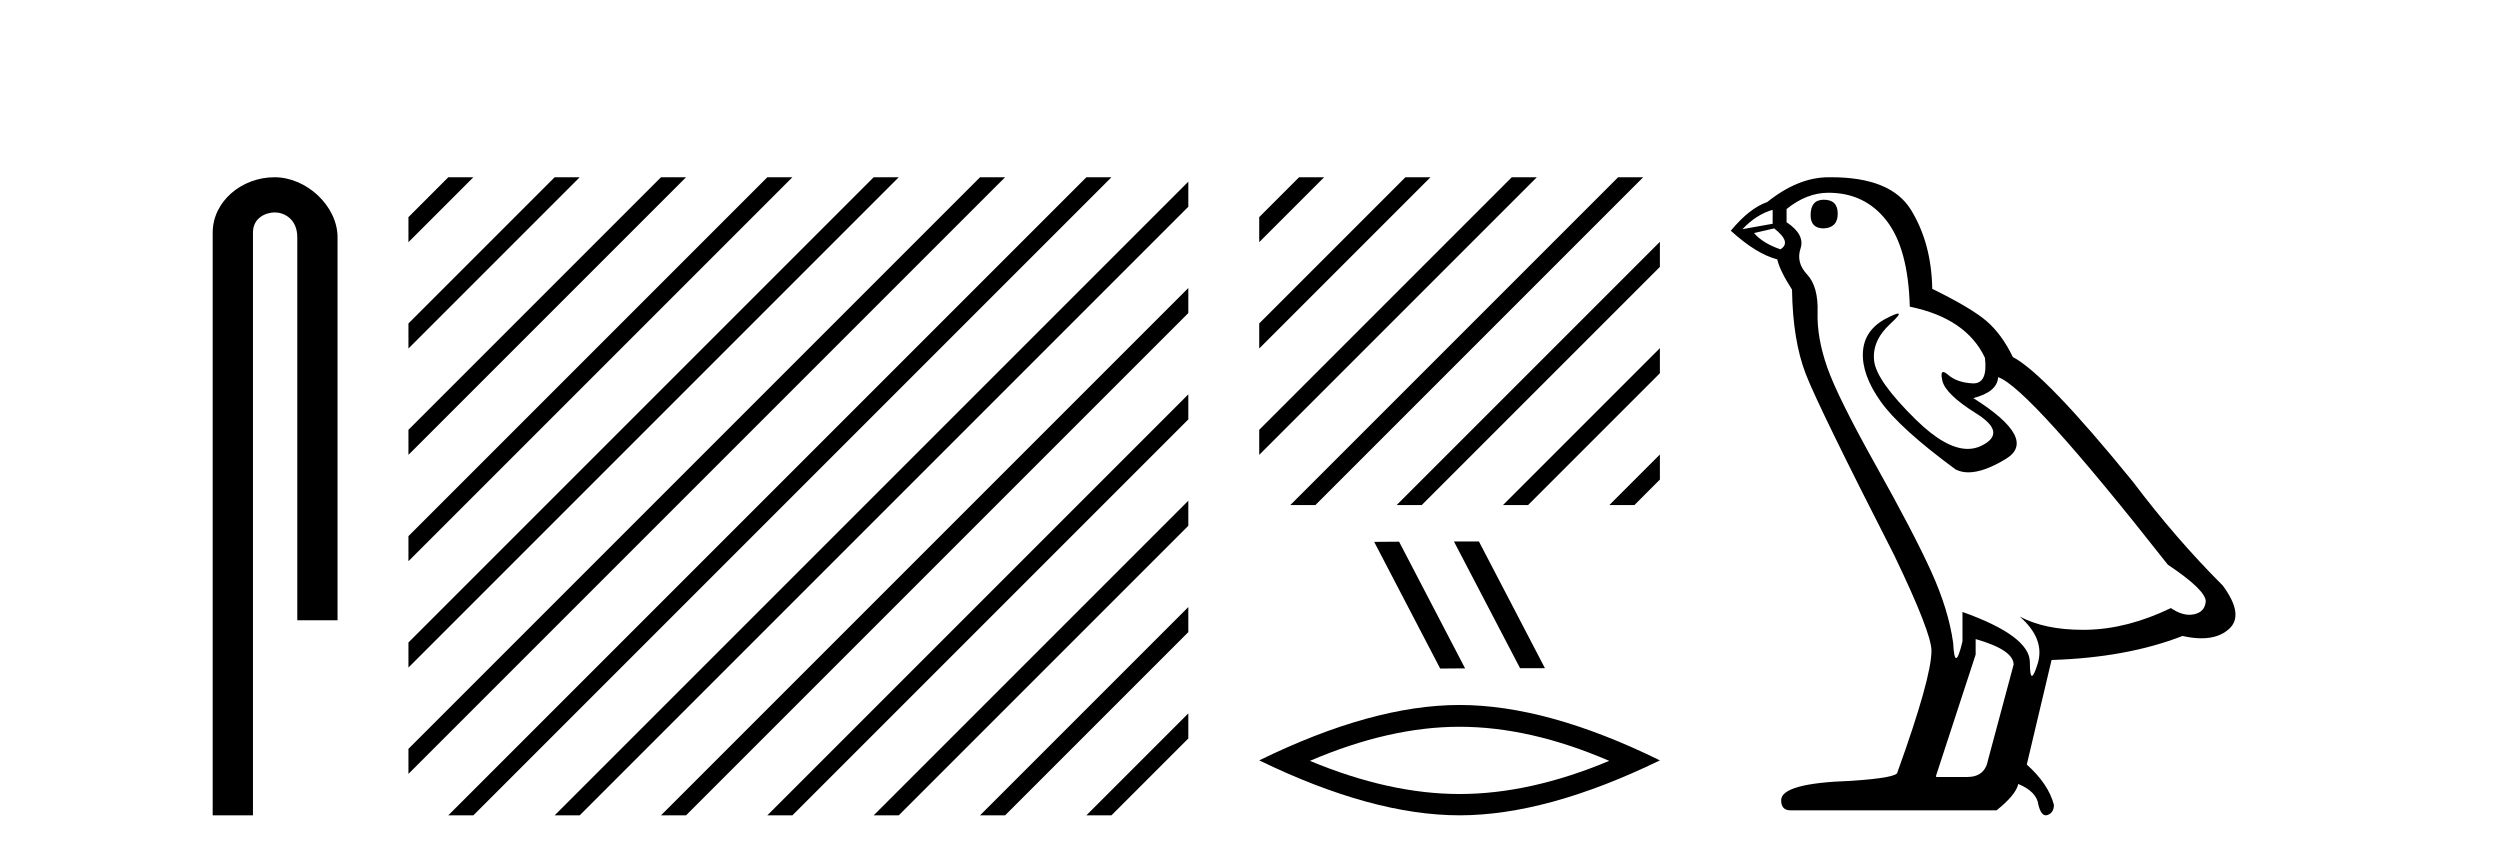
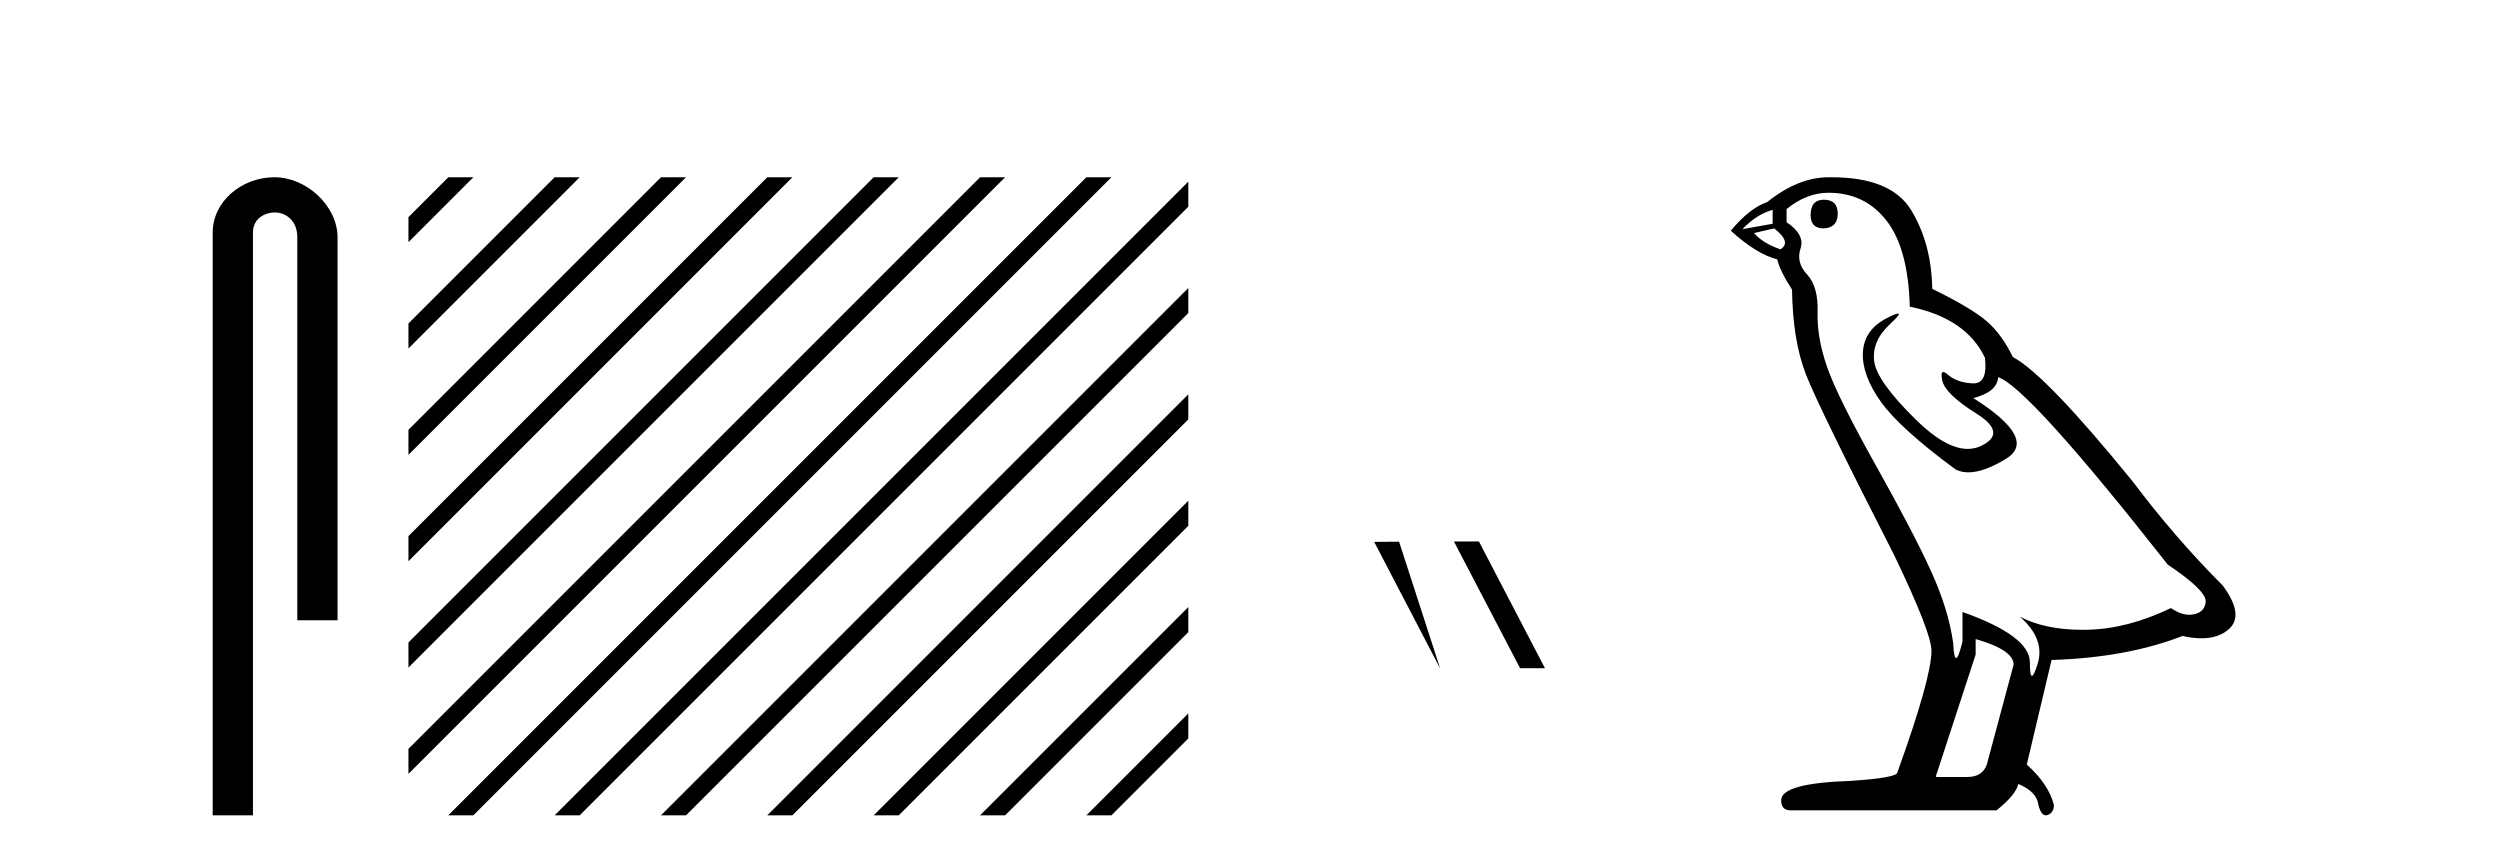
<svg xmlns="http://www.w3.org/2000/svg" width="119.0" height="41.0">
  <path d="M 13.069 8.437 C 11.5 8.437 10.124 9.591 10.124 11.072 L 10.124 38.809 L 12.041 38.809 L 12.041 11.072 C 12.041 10.346 12.68 10.111 13.081 10.111 C 13.502 10.111 14.151 10.406 14.151 11.296 L 14.151 29.526 L 16.067 29.526 L 16.067 11.296 C 16.067 9.813 14.598 8.437 13.069 8.437 Z" style="fill:#000000;stroke:none" />
  <path d="M 21.339 8.437 L 19.442 10.334 L 19.442 11.527 L 19.442 11.527 L 22.234 8.735 L 22.532 8.437 ZM 26.401 8.437 L 19.442 15.396 L 19.442 15.396 L 19.442 16.589 L 19.442 16.589 L 27.296 8.735 L 27.594 8.437 ZM 31.463 8.437 L 19.442 20.458 L 19.442 20.458 L 19.442 21.651 L 19.442 21.651 L 32.358 8.735 L 32.656 8.437 ZM 36.525 8.437 L 19.442 25.52 L 19.442 26.713 L 19.442 26.713 L 37.42 8.735 L 37.719 8.437 ZM 41.587 8.437 L 19.442 30.582 L 19.442 31.775 L 42.482 8.735 L 42.781 8.437 ZM 46.65 8.437 L 19.442 35.644 L 19.442 35.644 L 19.442 36.837 L 19.442 36.837 L 47.544 8.735 L 47.843 8.437 ZM 51.712 8.437 L 21.637 38.511 L 21.637 38.511 L 21.339 38.809 L 22.532 38.809 L 52.607 8.735 L 52.905 8.437 ZM 56.564 8.647 L 26.7 38.511 L 26.7 38.511 L 26.401 38.809 L 27.594 38.809 L 56.564 9.84 L 56.564 8.647 ZM 56.564 13.709 L 31.762 38.511 L 31.463 38.809 L 32.656 38.809 L 56.564 14.902 L 56.564 13.709 ZM 56.564 18.771 L 36.824 38.511 L 36.525 38.809 L 37.719 38.809 L 56.564 19.964 L 56.564 18.771 ZM 56.564 23.833 L 41.886 38.511 L 41.587 38.809 L 42.781 38.809 L 56.564 25.026 L 56.564 23.833 ZM 56.564 28.895 L 46.948 38.511 L 46.65 38.809 L 47.843 38.809 L 56.564 30.088 L 56.564 28.895 ZM 56.564 33.957 L 52.01 38.511 L 51.712 38.809 L 52.905 38.809 L 56.564 35.15 L 56.564 33.957 Z" style="fill:#000000;stroke:none" />
-   <path d="M 61.836 8.437 L 59.939 10.334 L 59.939 11.527 L 62.731 8.735 L 63.029 8.437 ZM 66.898 8.437 L 59.939 15.396 L 59.939 16.589 L 67.793 8.735 L 68.091 8.437 ZM 71.96 8.437 L 59.939 20.458 L 59.939 21.651 L 72.855 8.735 L 73.153 8.437 ZM 77.022 8.437 L 61.716 23.743 L 61.417 24.042 L 62.611 24.042 L 77.917 8.735 L 78.215 8.437 ZM 79.011 11.51 L 66.778 23.743 L 66.479 24.042 L 67.673 24.042 L 79.011 12.703 L 79.011 11.51 ZM 79.011 16.572 L 71.84 23.743 L 71.542 24.042 L 72.735 24.042 L 79.011 17.765 L 79.011 16.572 ZM 79.011 21.634 L 76.902 23.743 L 76.604 24.042 L 77.797 24.042 L 79.011 22.827 L 79.011 21.634 Z" style="fill:#000000;stroke:none" />
-   <path d="M 69.229 25.775 L 69.212 25.784 L 72.354 31.805 L 73.539 31.805 L 70.397 25.775 ZM 66.596 25.784 L 65.411 25.793 L 68.553 31.823 L 69.738 31.814 L 66.596 25.784 Z" style="fill:#000000;stroke:none" />
-   <path d="M 69.475 34.594 Q 72.834 34.594 76.599 36.217 Q 72.834 37.795 69.475 37.795 Q 66.138 37.795 62.351 36.217 Q 66.138 34.594 69.475 34.594 ZM 69.475 33.557 Q 65.327 33.557 59.939 36.194 Q 65.327 38.809 69.475 38.809 Q 73.623 38.809 79.011 36.194 Q 73.646 33.557 69.475 33.557 Z" style="fill:#000000;stroke:none" />
+   <path d="M 69.229 25.775 L 69.212 25.784 L 72.354 31.805 L 73.539 31.805 L 70.397 25.775 ZM 66.596 25.784 L 65.411 25.793 L 68.553 31.823 L 66.596 25.784 Z" style="fill:#000000;stroke:none" />
  <path d="M 86.812 9.507 Q 86.185 9.507 86.185 10.245 Q 86.185 10.872 86.812 10.872 Q 87.476 10.835 87.476 10.171 Q 87.476 9.507 86.812 9.507 ZM 84.378 9.987 L 84.378 10.651 L 82.939 10.909 Q 83.603 10.208 84.378 9.987 ZM 84.451 10.872 Q 85.3 11.536 84.746 11.868 Q 83.898 11.573 83.492 11.093 L 84.451 10.872 ZM 87.033 9.175 Q 88.767 9.175 89.799 10.503 Q 90.832 11.831 90.906 14.597 Q 93.598 15.15 94.483 17.031 Q 94.627 18.249 93.935 18.249 Q 93.914 18.249 93.893 18.248 Q 93.156 18.211 92.731 17.843 Q 92.577 17.709 92.499 17.709 Q 92.361 17.709 92.455 18.119 Q 92.602 18.765 94.078 19.687 Q 95.553 20.609 94.317 21.217 Q 94.011 21.368 93.664 21.368 Q 92.615 21.368 91.201 19.982 Q 89.32 18.138 89.209 17.179 Q 89.098 16.22 89.984 15.408 Q 90.51 14.926 90.345 14.926 Q 90.233 14.926 89.799 15.15 Q 88.73 15.703 88.674 16.773 Q 88.619 17.843 89.523 19.115 Q 90.426 20.388 93.082 22.342 Q 93.353 22.484 93.696 22.484 Q 94.426 22.484 95.479 21.844 Q 97.028 20.904 93.93 18.949 Q 95.073 18.654 95.11 17.953 Q 96.549 18.433 103.188 26.879 Q 104.958 28.059 104.995 28.612 Q 104.958 29.129 104.442 29.239 Q 104.331 29.263 104.217 29.263 Q 103.799 29.263 103.335 28.944 Q 101.27 29.94 99.333 29.977 Q 99.231 29.979 99.131 29.979 Q 97.331 29.979 96.143 29.35 L 96.143 29.35 Q 97.36 30.42 96.991 31.6 Q 96.812 32.172 96.72 32.172 Q 96.622 32.172 96.622 31.526 Q 96.622 30.272 93.414 29.129 L 93.414 30.53 Q 93.225 31.324 93.113 31.324 Q 93.007 31.324 92.971 30.604 Q 92.75 29.018 91.92 27.192 Q 91.09 25.367 89.283 22.139 Q 87.476 18.912 86.978 17.492 Q 86.48 16.072 86.517 14.855 Q 86.554 13.638 86.019 13.066 Q 85.484 12.495 85.705 11.831 Q 85.927 11.167 85.041 10.577 L 85.041 9.95 Q 86 9.175 87.033 9.175 ZM 94.041 30.42 Q 95.848 30.936 95.848 31.637 L 94.631 36.173 Q 94.483 36.985 93.635 36.985 L 92.16 36.985 L 92.16 36.911 L 94.041 31.157 L 94.041 30.42 ZM 87.166 8.437 Q 87.1 8.437 87.033 8.438 Q 85.595 8.438 84.119 9.618 Q 83.271 9.913 82.386 10.983 Q 83.603 12.089 84.599 12.347 Q 84.709 12.864 85.3 13.786 Q 85.336 16.22 85.963 17.824 Q 86.59 19.429 90.168 26.436 Q 91.938 30.124 91.938 30.973 Q 91.938 32.264 90.316 36.763 Q 90.316 37.022 88.103 37.169 Q 84.783 37.28 84.783 38.091 Q 84.783 38.571 85.226 38.571 L 95.037 38.571 Q 95.959 37.833 96.069 37.317 Q 96.954 37.685 97.028 38.312 Q 97.152 38.809 97.381 38.809 Q 97.424 38.809 97.471 38.792 Q 97.766 38.681 97.766 38.312 Q 97.508 37.317 96.475 36.394 L 97.655 31.415 Q 101.233 31.305 103.888 30.272 Q 104.38 30.383 104.79 30.383 Q 105.609 30.383 106.101 29.94 Q 106.839 29.276 105.806 27.875 Q 103.556 25.625 101.528 22.932 Q 97.36 17.806 95.811 16.994 Q 95.295 15.925 94.576 15.298 Q 93.856 14.671 91.975 13.749 Q 91.938 11.573 90.961 9.987 Q 90.006 8.437 87.166 8.437 Z" style="fill:#000000;stroke:none" />
</svg>